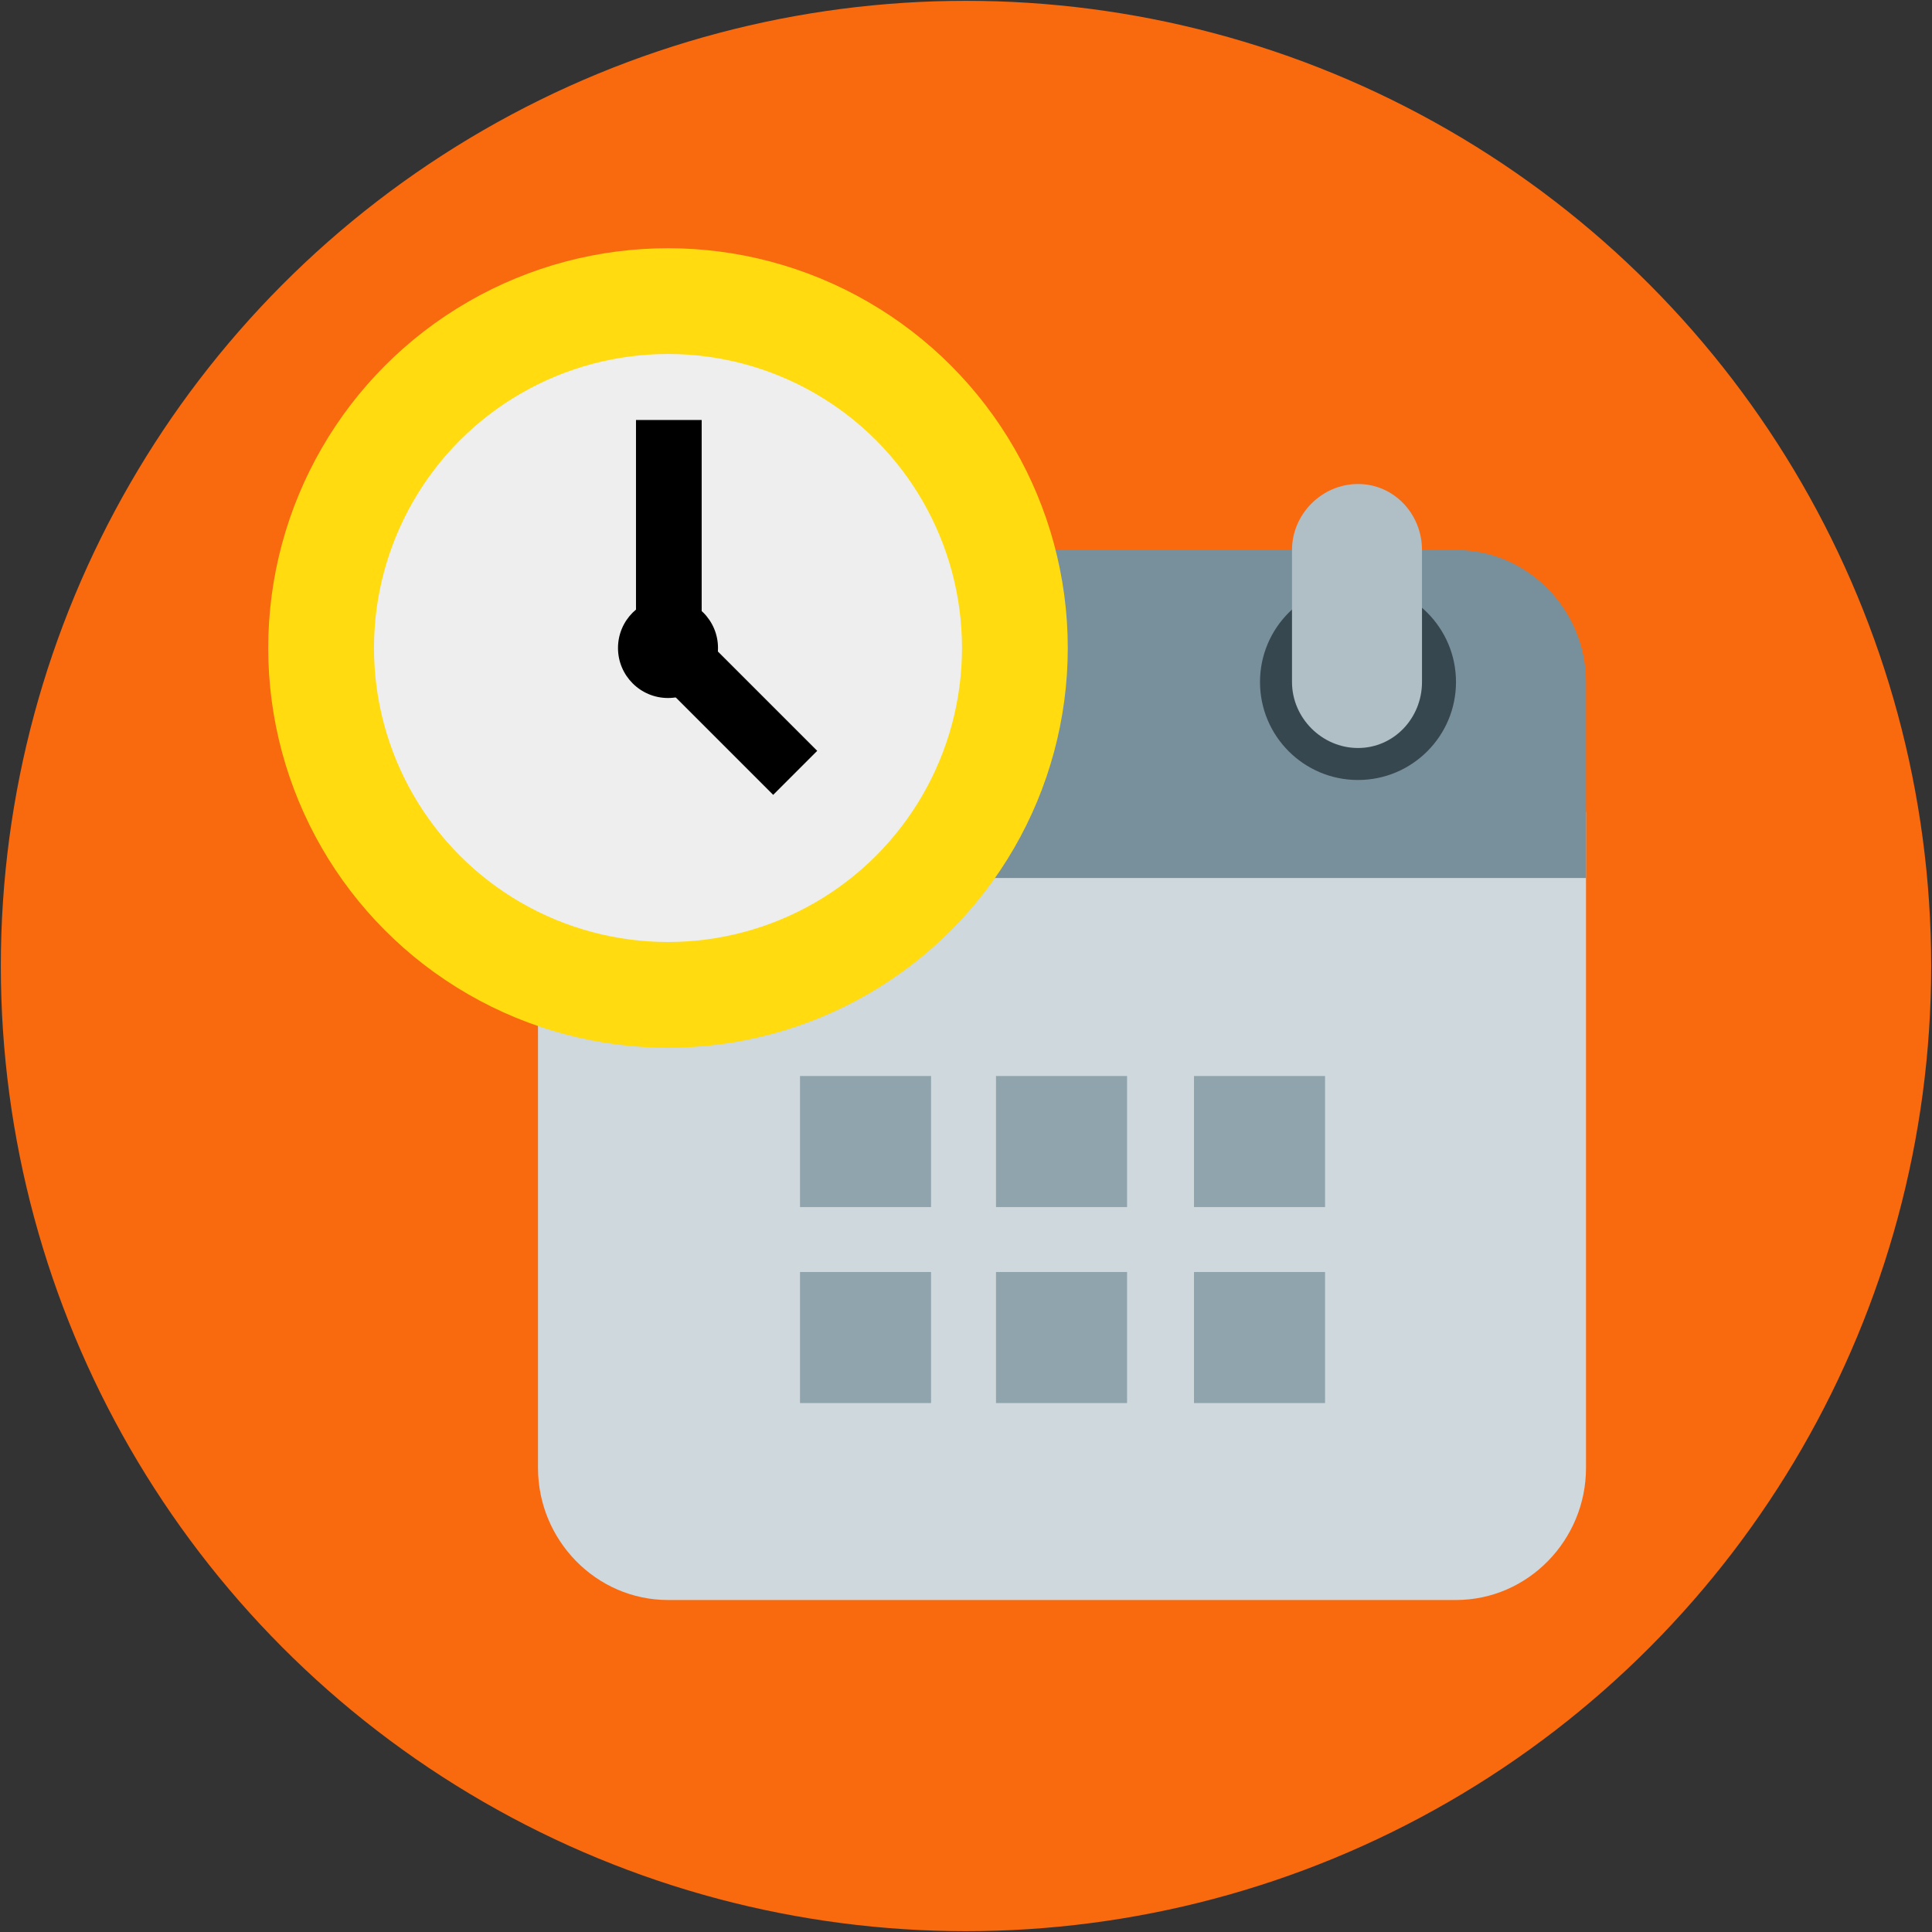
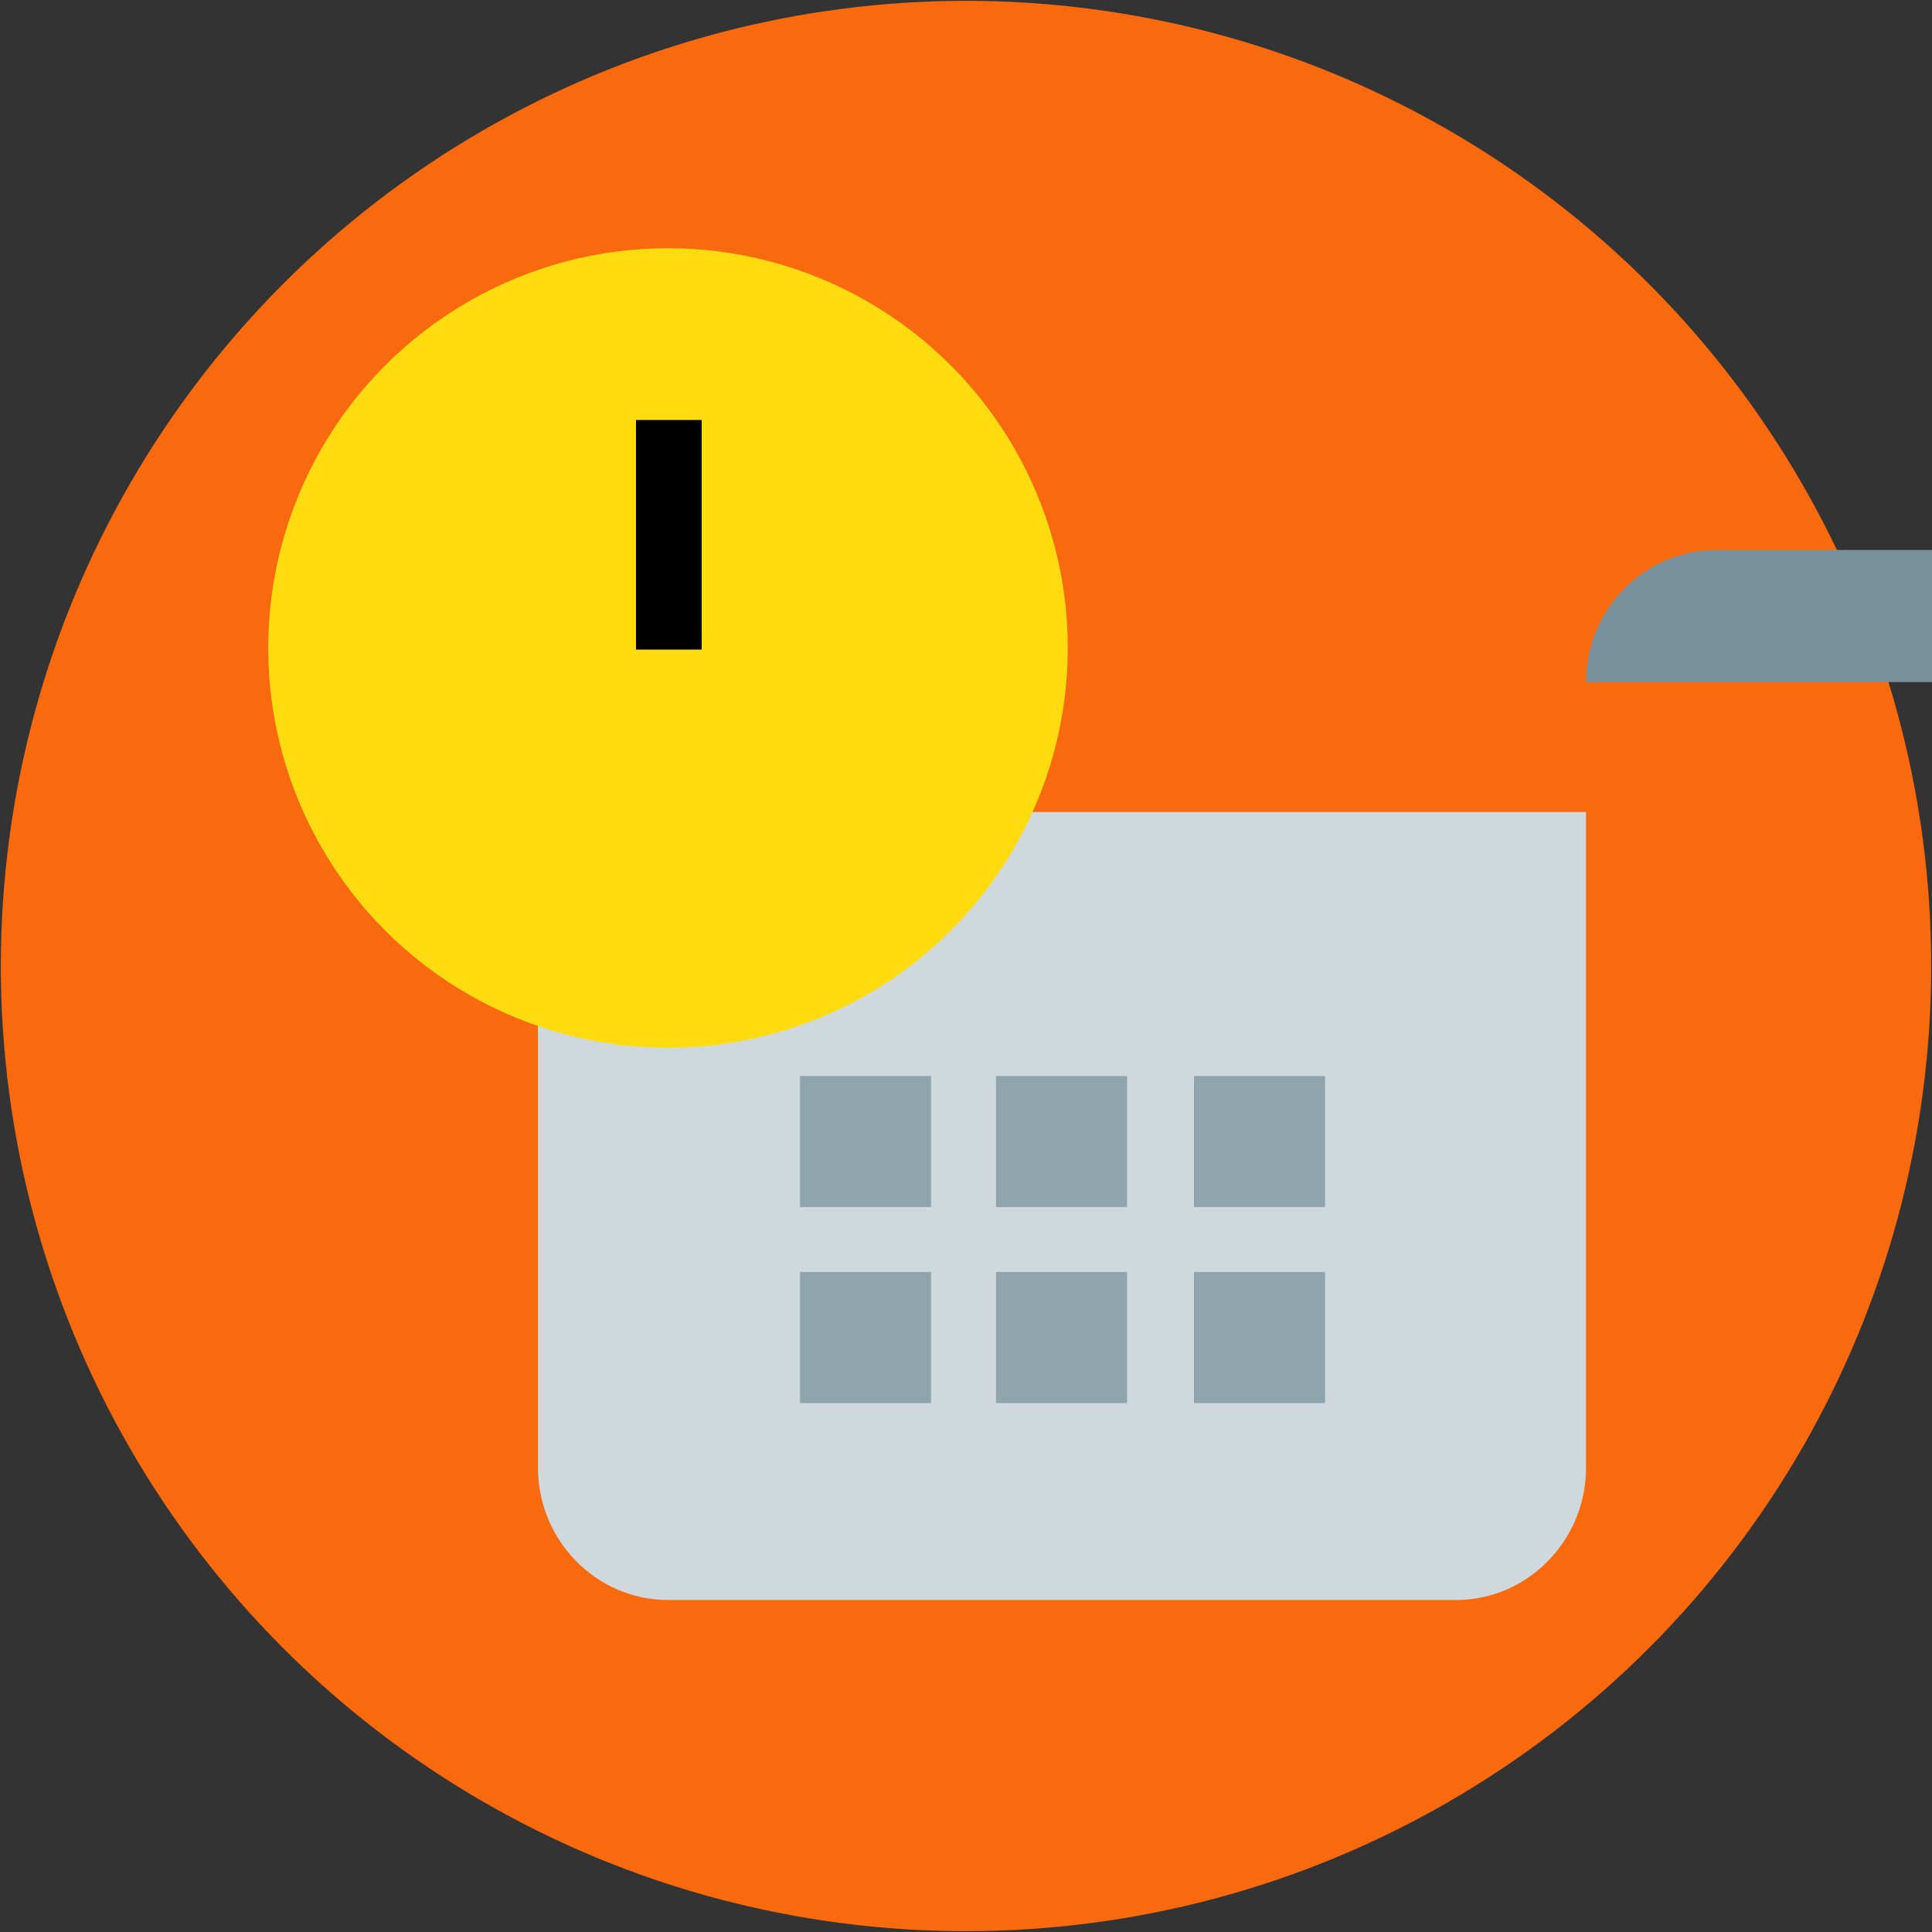
<svg xmlns="http://www.w3.org/2000/svg" xml:space="preserve" width="128px" height="128px" version="1.1" style="shape-rendering:geometricPrecision; text-rendering:geometricPrecision; image-rendering:optimizeQuality; fill-rule:evenodd; clip-rule:evenodd" viewBox="0 0 966 966">
  <rect x="0" y="0" width="966" height="966" fill="#333333" stroke="none" />
  <defs>
    <style type="text/css">
   
    .str0 {stroke:#F9690E;stroke-width:15.174}
    .str1 {stroke:#FFDB0F;stroke-width:5.781}
    .fil8 {fill:black}
    .fil3 {fill:#37474F}
    .fil2 {fill:#78909C}
    .fil5 {fill:#90A4AE}
    .fil4 {fill:#B0BEC5}
    .fil1 {fill:#CFD8DC}
    .fil7 {fill:#EEEEEE}
    .fil0 {fill:#F9690E}
    .fil6 {fill:#FFDB0F}
   
  </style>
  </defs>
  <g id="Camada_x0020_1">
    <g id="_293684935200">
      <circle class="fil0 str0" cx="483" cy="483" r="475" />
      <g>
        <path class="fil1" d="M269 734l0 -328 524 0 0 328c0,36 -29,66 -65,66l-394 0c-36,0 -65,-30 -65,-66z" />
-         <path class="fil2" d="M793 341l0 98 -524 0 0 -98c0,-36 29,-66 65,-66l394 0c36,0 65,30 65,66z" />
-         <circle class="fil3" cx="679" cy="341" r="49" />
+         <path class="fil2" d="M793 341c0,-36 29,-66 65,-66l394 0c36,0 65,30 65,66z" />
        <circle class="fil3" cx="400" cy="341" r="49" />
-         <path class="fil4" d="M679 242c-18,0 -33,15 -33,33l0 66c0,18 15,33 33,33 18,0 32,-15 32,-33l0 -66c0,-18 -14,-33 -32,-33z" />
        <path class="fil4" d="M400 242c-18,0 -33,15 -33,33l0 66c0,18 15,33 33,33 18,0 33,-15 33,-33l0 -66c0,-18 -15,-33 -33,-33z" />
        <rect class="fil5" x="597" y="636" width="65.533" height="65.533" />
        <rect class="fil5" x="498" y="636" width="65.533" height="65.533" />
        <rect class="fil5" x="400" y="636" width="65.533" height="65.533" />
        <rect class="fil5" x="597" y="538" width="65.533" height="65.533" />
        <rect class="fil5" x="498" y="538" width="65.533" height="65.533" />
        <rect class="fil5" x="400" y="538" width="65.533" height="65.533" />
        <circle class="fil6 str1" cx="334" cy="324" r="197" />
-         <circle class="fil7" cx="334" cy="324" r="147" />
        <rect class="fil8" x="318" y="210" width="32.839" height="114.792" />
-         <rect class="fil8" transform="matrix(0.085 -0.085 0.085 0.085 323.777 334.619)" width="259" height="739" />
-         <circle class="fil8" cx="334" cy="324" r="25" />
      </g>
    </g>
  </g>
</svg>